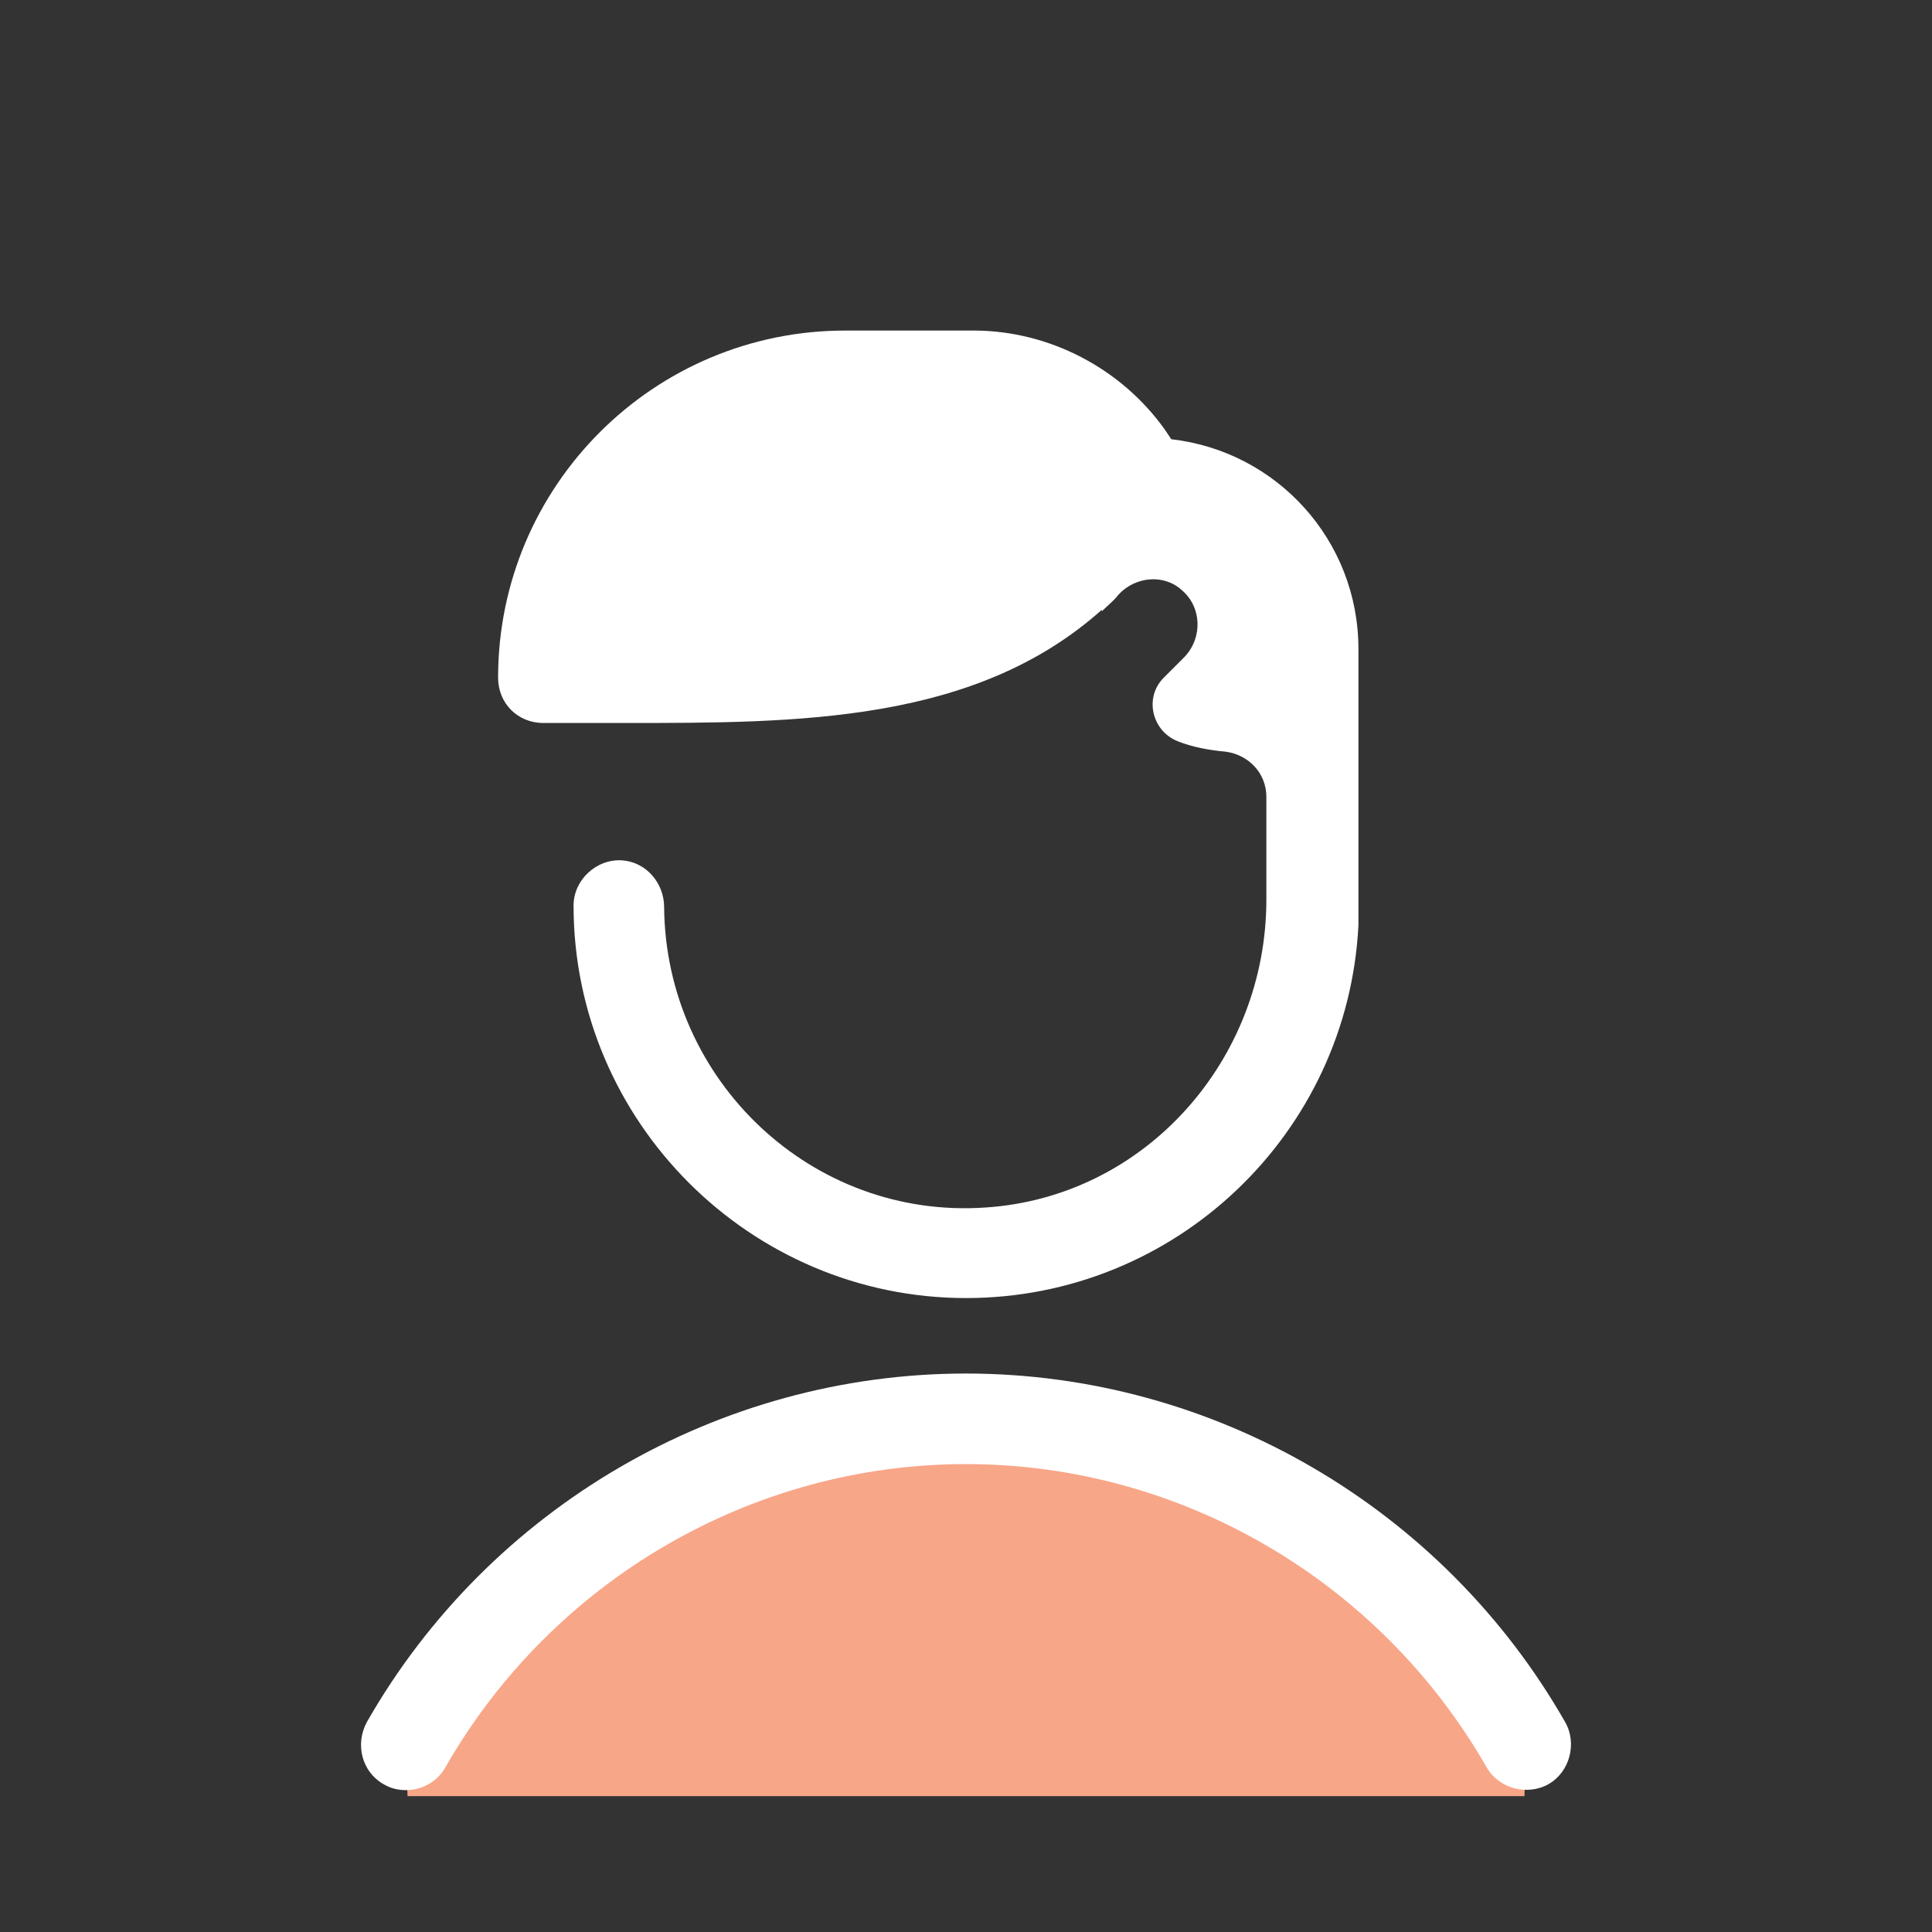
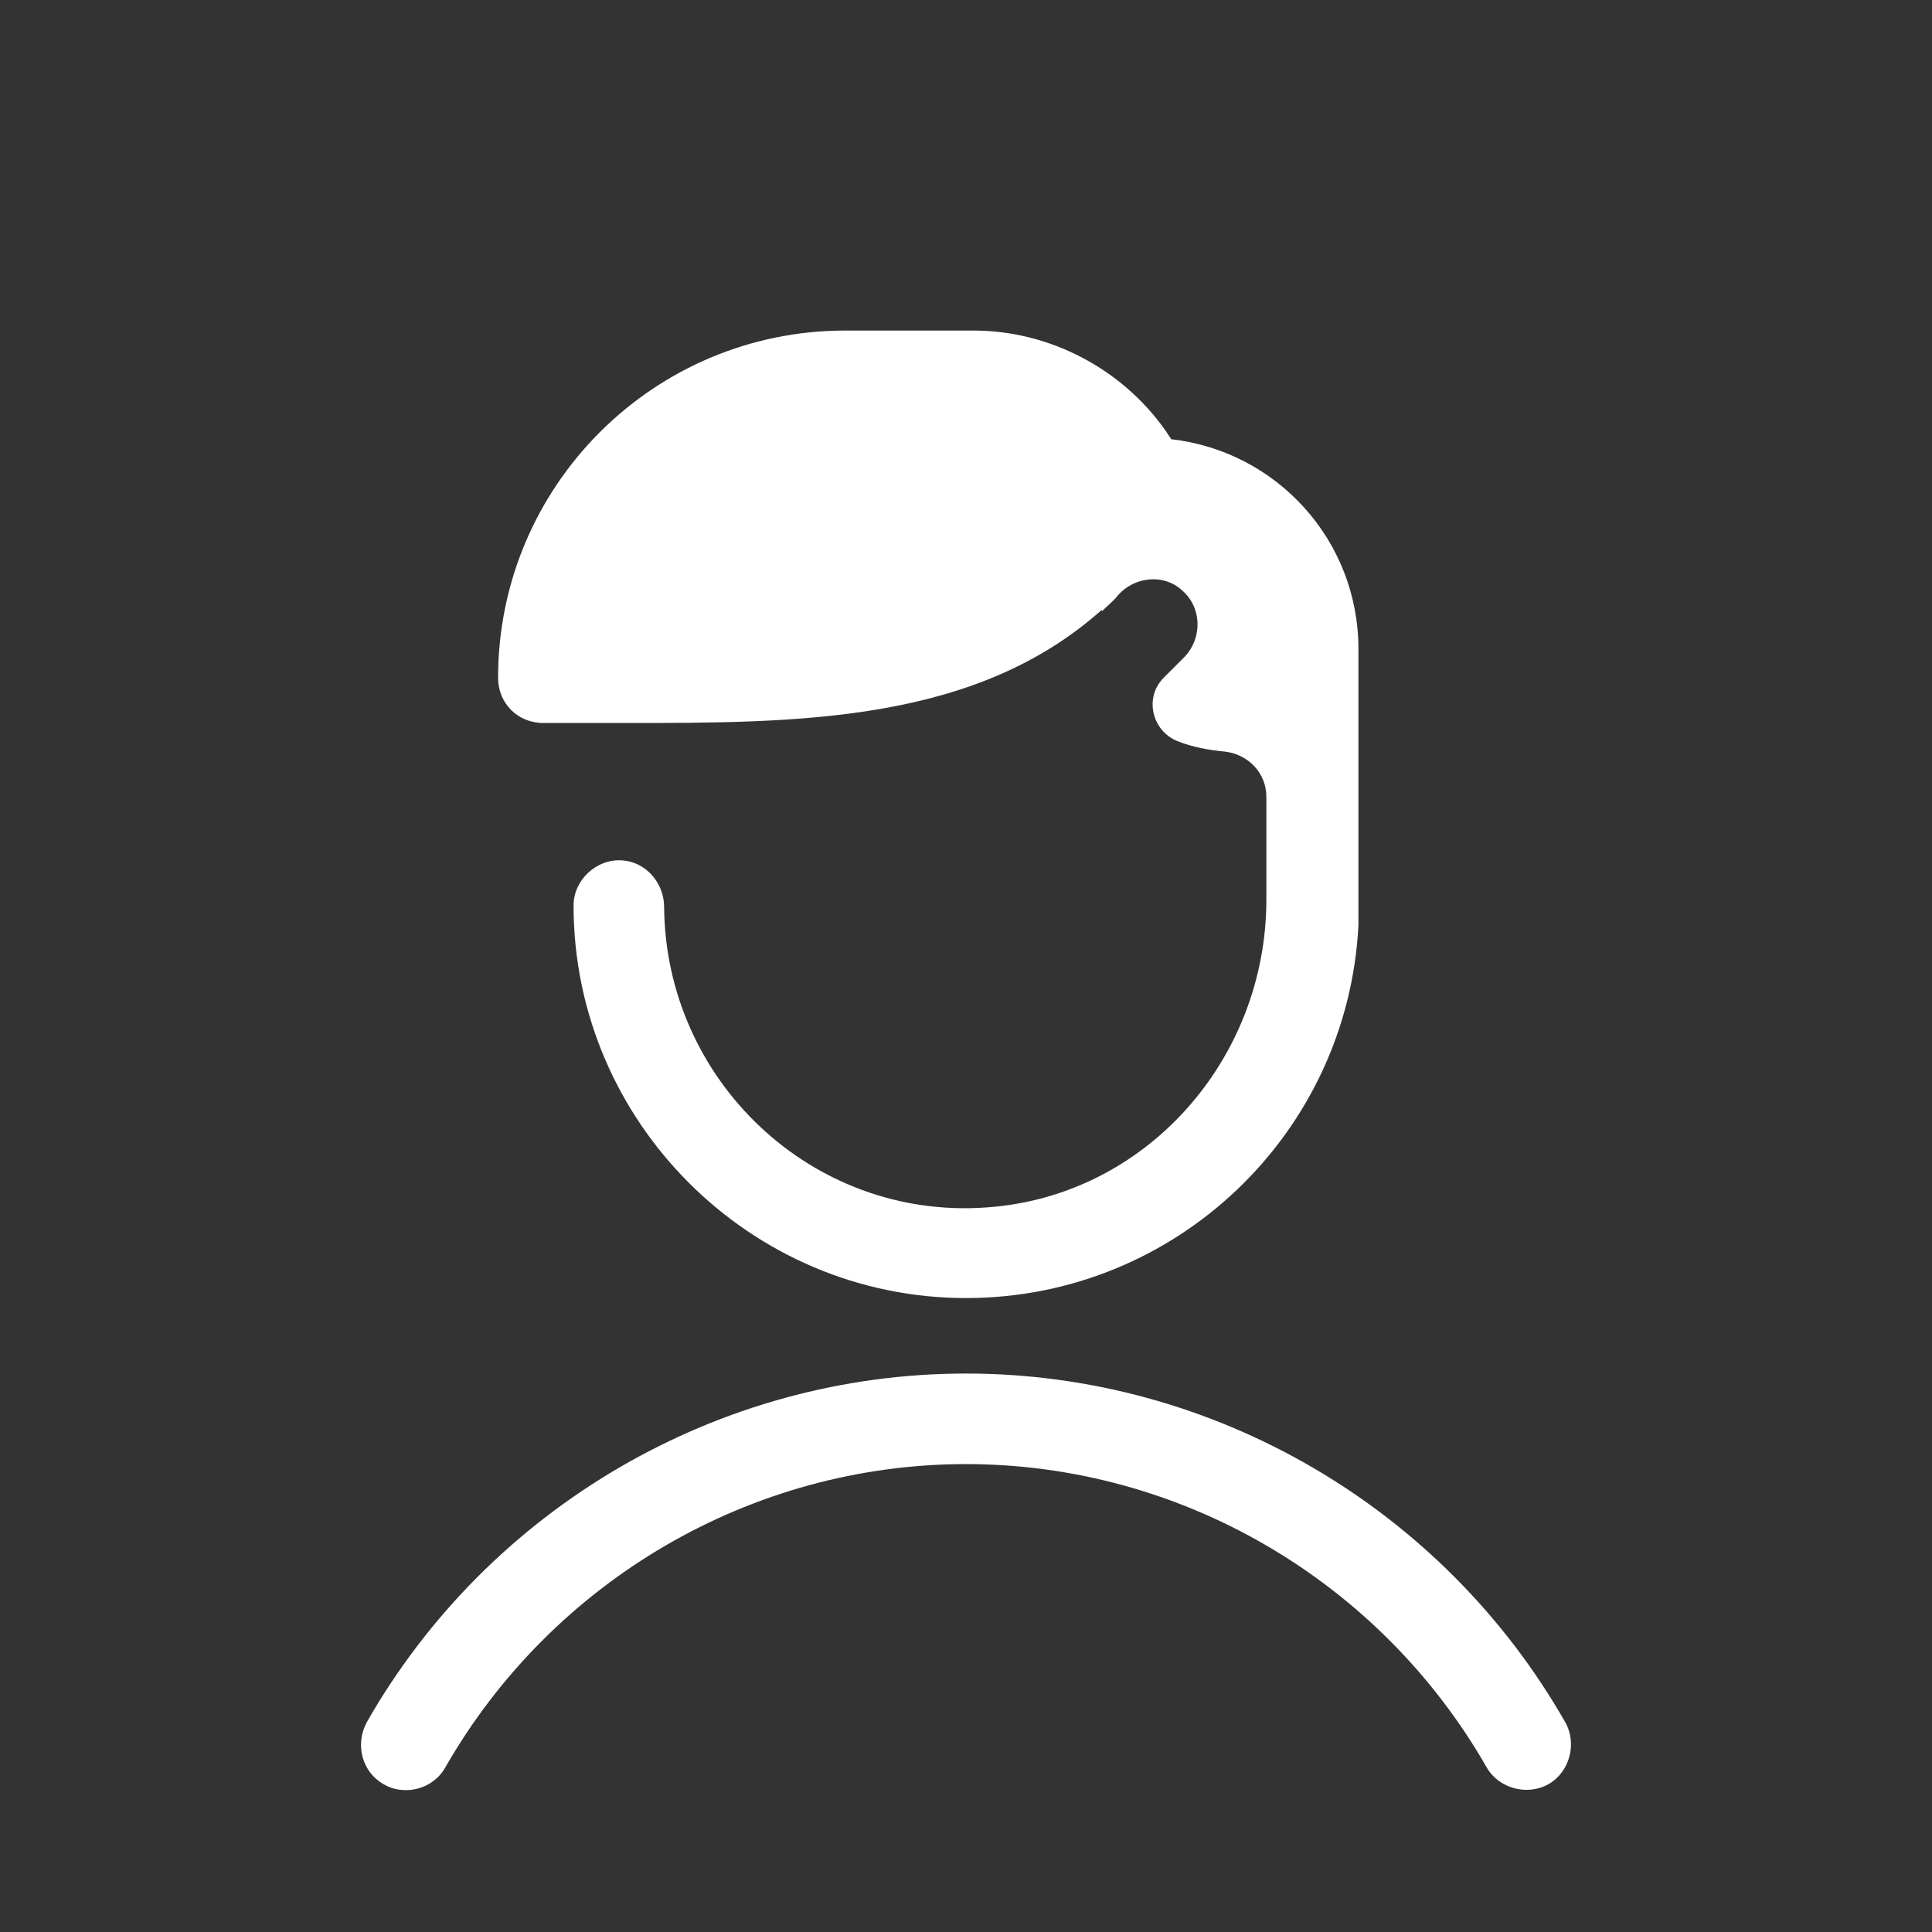
<svg xmlns="http://www.w3.org/2000/svg" width="64" height="64" viewBox="0 0 64 64" fill="none">
  <rect x="0" y="0" width="64" height="64" fill="#333333" stroke="none" />
  <g id="SkillRace-icons-Player-dark">
-     <path id="Vector" d="M50.55 57.8C46.85 51.35 39.95 47 32 47C24.05 47 17.15 51.35 13.45 57.8L13.5 59.5H50.5L50.55 57.8Z" fill="#F8A688" />
    <path id="Vector_2" d="M13.45 59.3C13.2 59.3 12.95 59.25 12.7 59.1C12 58.7 11.75 57.8 12.15 57.05C16.2 49.95 23.8 45.5 32 45.5C40.2 45.5 47.8 49.95 51.85 57.05C52.25 57.75 52 58.7 51.3 59.1C50.6 59.5 49.65 59.25 49.25 58.55C45.7 52.35 39.1 48.5 32 48.5C24.9 48.5 18.3 52.35 14.75 58.55C14.5 59 14 59.3 13.45 59.3ZM38.8 14.55L38.6 14.25C37.15 12.2 34.75 10.95 32.25 10.95H28C21.65 10.95 16.5 16.1 16.5 22.45C16.5 23.3 17.15 23.95 18 23.95H20.6C20.65 23.95 20.65 23.95 20.7 23.95C26.45 23.95 32.3 23.95 36.5 20.2V20.25C36.7 20.05 36.9 19.9 37.05 19.7C37.6 19.1 38.55 19 39.15 19.55C39.8 20.1 39.85 21.1 39.25 21.75C39 22 38.8 22.2 38.55 22.45C37.9 23.1 38.15 24.2 39 24.55C39.5 24.75 40.05 24.85 40.6 24.9C41.35 25 41.95 25.6 41.95 26.4V29.8C41.95 35.1 37.95 39.65 32.65 40C26.9 40.4 22.05 35.8 22 30.05C22 29.25 21.4 28.55 20.6 28.5C19.75 28.45 19 29.15 19 30C19 37.15 24.85 43 32 43C38.95 43 44.65 37.55 45 30.65C45 30.6 45 30.55 45 30.5V23.5V22V21.5C45 17.9 42.3 14.95 38.8 14.55Z" fill="white" />
  </g>
</svg>